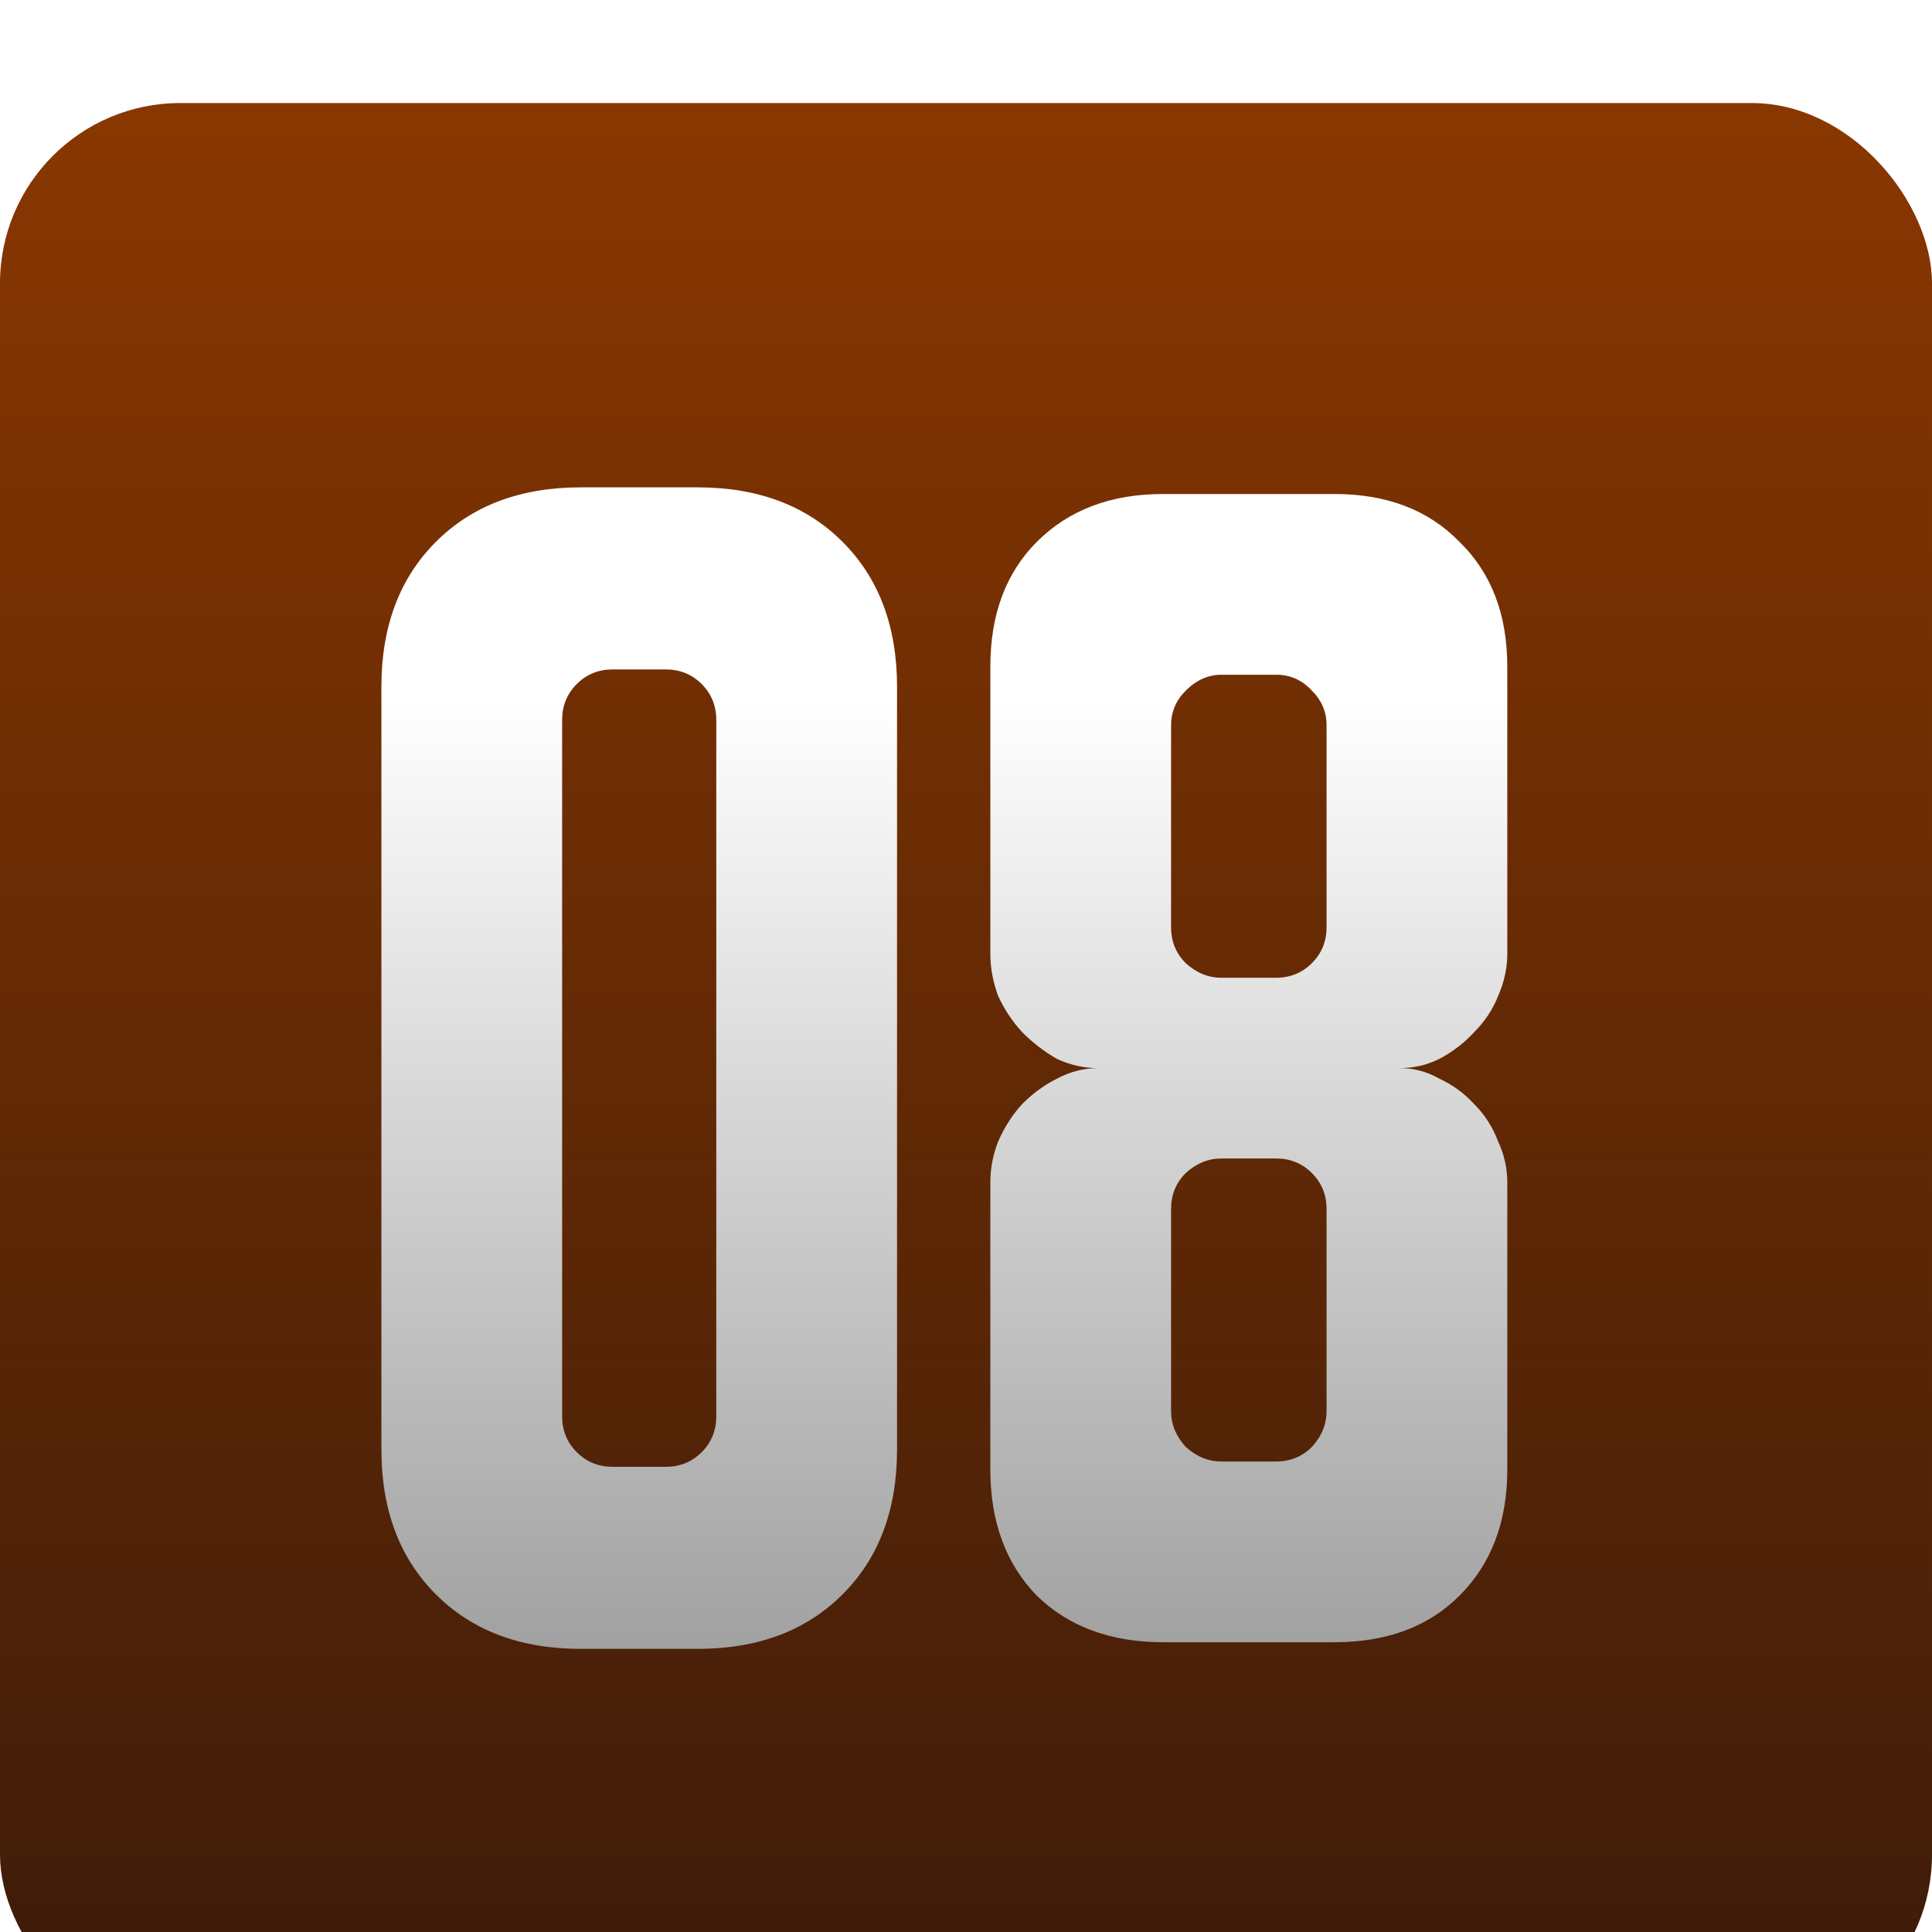
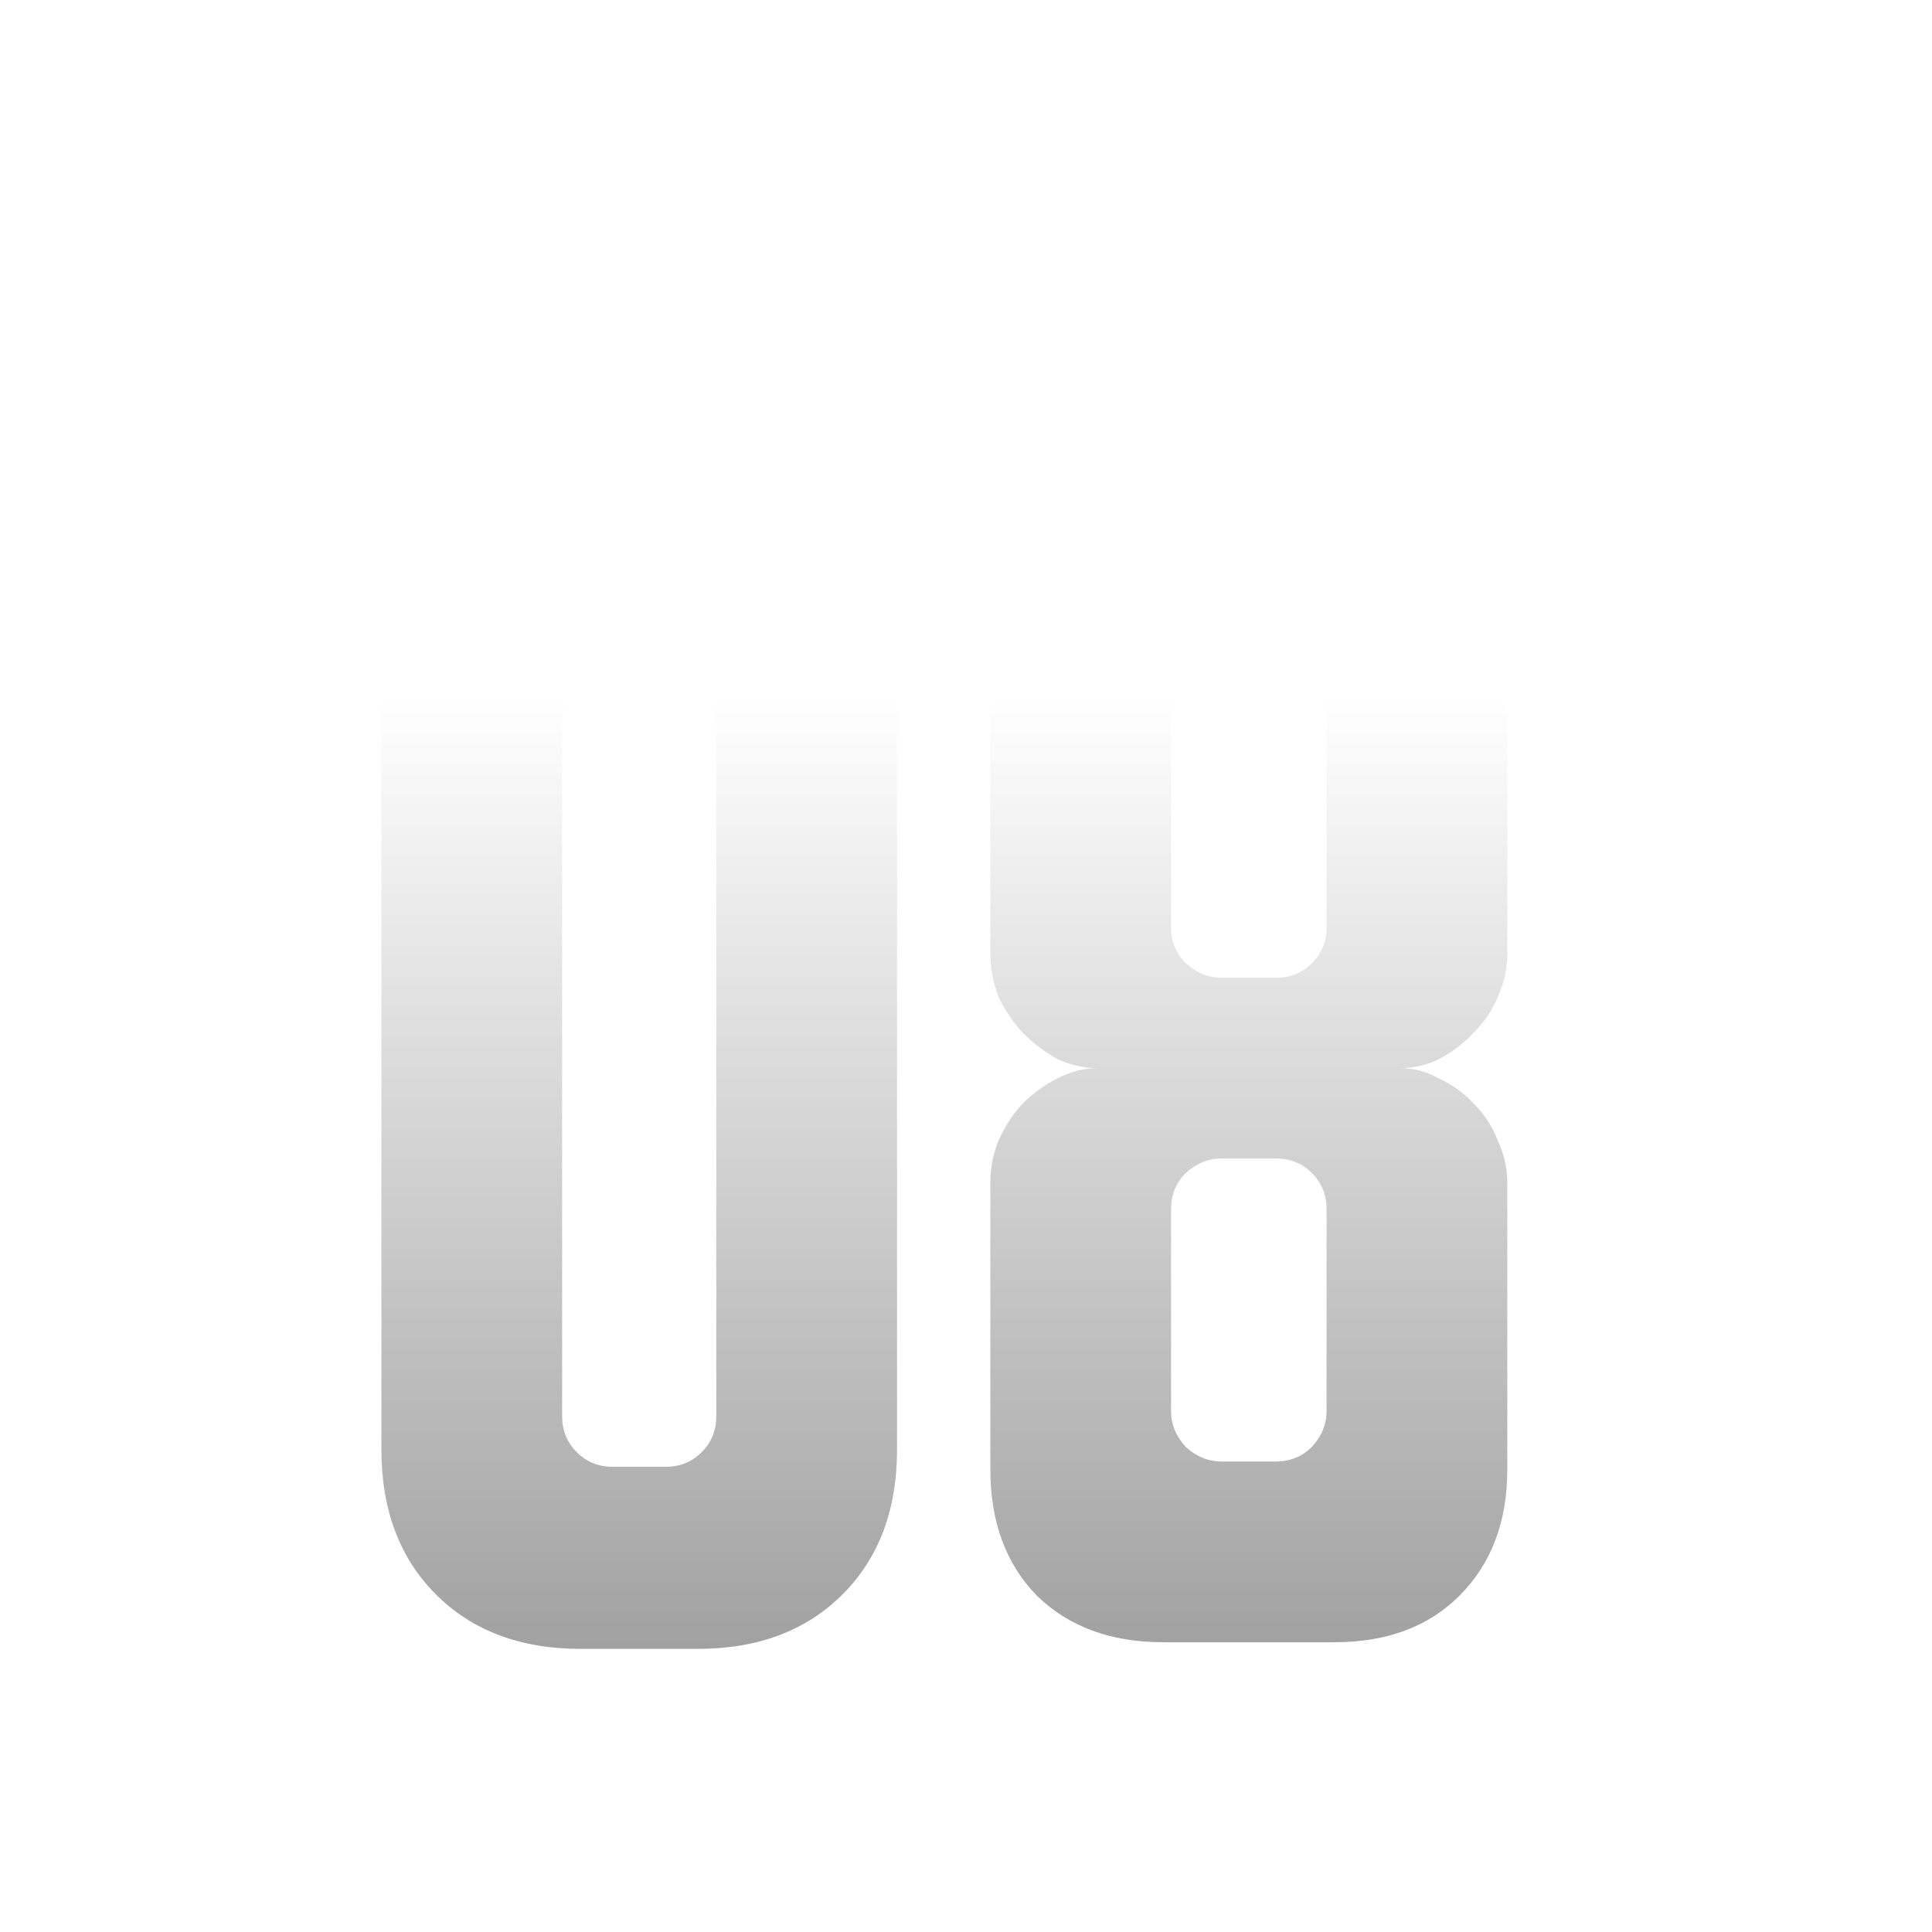
<svg xmlns="http://www.w3.org/2000/svg" width="75" height="75" viewBox="0 0 75 75" fill="none">
  <g filter="url(#filter0_i_1134_7516)">
-     <rect width="75" height="75" rx="7" fill="url(#paint0_linear_1134_7516)" />
-   </g>
+     </g>
  <g filter="url(#filter1_i_1134_7516)">
-     <path d="M14.806 23.906C14.806 21.568 15.511 19.693 16.921 18.283C18.331 16.873 20.206 16.168 22.544 16.168H27.084C29.423 16.168 31.297 16.873 32.708 18.283C34.118 19.693 34.823 21.568 34.823 23.906V53.519C34.823 55.858 34.118 57.733 32.708 59.143C31.297 60.553 29.423 61.258 27.084 61.258H22.544C20.206 61.258 18.331 60.553 16.921 59.143C15.511 57.733 14.806 55.858 14.806 53.519V23.906ZM23.782 54.19H25.846C26.396 54.19 26.861 54.001 27.239 53.623C27.617 53.244 27.806 52.78 27.806 52.23V25.196C27.806 24.646 27.617 24.182 27.239 23.803C26.861 23.425 26.396 23.236 25.846 23.236H23.782C23.232 23.236 22.768 23.425 22.39 23.803C22.011 24.182 21.822 24.646 21.822 25.196V52.23C21.822 52.78 22.011 53.244 22.39 53.623C22.768 54.001 23.232 54.19 23.782 54.19ZM38.445 23.133C38.445 21.103 39.047 19.487 40.25 18.283C41.488 17.045 43.122 16.426 45.151 16.426H51.806C53.836 16.426 55.452 17.045 56.656 18.283C57.894 19.487 58.513 21.103 58.513 23.133V34.276C58.513 34.826 58.393 35.377 58.152 35.927C57.946 36.443 57.636 36.907 57.224 37.32C56.845 37.733 56.398 38.077 55.882 38.352C55.401 38.593 54.885 38.713 54.334 38.713C54.885 38.713 55.401 38.85 55.882 39.126C56.398 39.366 56.845 39.693 57.224 40.106C57.636 40.519 57.946 41 58.152 41.55C58.393 42.066 58.513 42.599 58.513 43.15V54.293C58.513 56.322 57.894 57.956 56.656 59.194C55.452 60.398 53.836 61 51.806 61H45.151C43.122 61 41.488 60.398 40.25 59.194C39.047 57.956 38.445 56.322 38.445 54.293V43.15C38.445 42.599 38.548 42.066 38.754 41.55C38.995 41 39.304 40.519 39.683 40.106C40.096 39.693 40.543 39.366 41.024 39.126C41.54 38.85 42.073 38.713 42.623 38.713C42.073 38.713 41.54 38.593 41.024 38.352C40.543 38.077 40.096 37.733 39.683 37.32C39.304 36.907 38.995 36.443 38.754 35.927C38.548 35.377 38.445 34.826 38.445 34.276V23.133ZM45.461 44.181V52.023C45.461 52.539 45.65 53.004 46.028 53.416C46.441 53.794 46.905 53.984 47.421 53.984H49.536C50.087 53.984 50.551 53.794 50.929 53.416C51.308 53.004 51.497 52.539 51.497 52.023V44.181C51.497 43.631 51.308 43.167 50.929 42.789C50.551 42.41 50.087 42.221 49.536 42.221H47.421C46.905 42.221 46.441 42.41 46.028 42.789C45.65 43.167 45.461 43.631 45.461 44.181ZM47.421 35.205H49.536C50.087 35.205 50.551 35.016 50.929 34.637C51.308 34.259 51.497 33.795 51.497 33.244V25.403C51.497 24.887 51.308 24.439 50.929 24.061C50.551 23.648 50.087 23.442 49.536 23.442H47.421C46.905 23.442 46.441 23.648 46.028 24.061C45.65 24.439 45.461 24.887 45.461 25.403V33.244C45.461 33.795 45.65 34.259 46.028 34.637C46.441 35.016 46.905 35.205 47.421 35.205Z" fill="url(#paint1_linear_1134_7516)" />
+     <path d="M14.806 23.906C14.806 21.568 15.511 19.693 16.921 18.283C18.331 16.873 20.206 16.168 22.544 16.168H27.084C29.423 16.168 31.297 16.873 32.708 18.283C34.118 19.693 34.823 21.568 34.823 23.906V53.519C34.823 55.858 34.118 57.733 32.708 59.143C31.297 60.553 29.423 61.258 27.084 61.258H22.544C20.206 61.258 18.331 60.553 16.921 59.143C15.511 57.733 14.806 55.858 14.806 53.519V23.906ZM23.782 54.19H25.846C26.396 54.19 26.861 54.001 27.239 53.623C27.617 53.244 27.806 52.78 27.806 52.23V25.196C27.806 24.646 27.617 24.182 27.239 23.803C26.861 23.425 26.396 23.236 25.846 23.236H23.782C22.011 24.182 21.822 24.646 21.822 25.196V52.23C21.822 52.78 22.011 53.244 22.39 53.623C22.768 54.001 23.232 54.19 23.782 54.19ZM38.445 23.133C38.445 21.103 39.047 19.487 40.25 18.283C41.488 17.045 43.122 16.426 45.151 16.426H51.806C53.836 16.426 55.452 17.045 56.656 18.283C57.894 19.487 58.513 21.103 58.513 23.133V34.276C58.513 34.826 58.393 35.377 58.152 35.927C57.946 36.443 57.636 36.907 57.224 37.32C56.845 37.733 56.398 38.077 55.882 38.352C55.401 38.593 54.885 38.713 54.334 38.713C54.885 38.713 55.401 38.85 55.882 39.126C56.398 39.366 56.845 39.693 57.224 40.106C57.636 40.519 57.946 41 58.152 41.55C58.393 42.066 58.513 42.599 58.513 43.15V54.293C58.513 56.322 57.894 57.956 56.656 59.194C55.452 60.398 53.836 61 51.806 61H45.151C43.122 61 41.488 60.398 40.25 59.194C39.047 57.956 38.445 56.322 38.445 54.293V43.15C38.445 42.599 38.548 42.066 38.754 41.55C38.995 41 39.304 40.519 39.683 40.106C40.096 39.693 40.543 39.366 41.024 39.126C41.54 38.85 42.073 38.713 42.623 38.713C42.073 38.713 41.54 38.593 41.024 38.352C40.543 38.077 40.096 37.733 39.683 37.32C39.304 36.907 38.995 36.443 38.754 35.927C38.548 35.377 38.445 34.826 38.445 34.276V23.133ZM45.461 44.181V52.023C45.461 52.539 45.65 53.004 46.028 53.416C46.441 53.794 46.905 53.984 47.421 53.984H49.536C50.087 53.984 50.551 53.794 50.929 53.416C51.308 53.004 51.497 52.539 51.497 52.023V44.181C51.497 43.631 51.308 43.167 50.929 42.789C50.551 42.41 50.087 42.221 49.536 42.221H47.421C46.905 42.221 46.441 42.41 46.028 42.789C45.65 43.167 45.461 43.631 45.461 44.181ZM47.421 35.205H49.536C50.087 35.205 50.551 35.016 50.929 34.637C51.308 34.259 51.497 33.795 51.497 33.244V25.403C51.497 24.887 51.308 24.439 50.929 24.061C50.551 23.648 50.087 23.442 49.536 23.442H47.421C46.905 23.442 46.441 23.648 46.028 24.061C45.65 24.439 45.461 24.887 45.461 25.403V33.244C45.461 33.795 45.65 34.259 46.028 34.637C46.441 35.016 46.905 35.205 47.421 35.205Z" fill="url(#paint1_linear_1134_7516)" />
  </g>
  <defs>
    <filter id="filter0_i_1134_7516" x="0" y="0" width="75" height="79" filterUnits="userSpaceOnUse" color-interpolation-filters="sRGB">
      <feFlood flood-opacity="0" result="BackgroundImageFix" />
      <feBlend mode="normal" in="SourceGraphic" in2="BackgroundImageFix" result="shape" />
      <feColorMatrix in="SourceAlpha" type="matrix" values="0 0 0 0 0 0 0 0 0 0 0 0 0 0 0 0 0 0 127 0" result="hardAlpha" />
      <feOffset dy="4" />
      <feGaussianBlur stdDeviation="2" />
      <feComposite in2="hardAlpha" operator="arithmetic" k2="-1" k3="1" />
      <feColorMatrix type="matrix" values="0 0 0 0 0 0 0 0 0 0 0 0 0 0 0 0 0 0 0.25 0" />
      <feBlend mode="normal" in2="shape" result="effect1_innerShadow_1134_7516" />
    </filter>
    <filter id="filter1_i_1134_7516" x="14.806" y="16.168" width="43.708" height="47.842" filterUnits="userSpaceOnUse" color-interpolation-filters="sRGB">
      <feFlood flood-opacity="0" result="BackgroundImageFix" />
      <feBlend mode="normal" in="SourceGraphic" in2="BackgroundImageFix" result="shape" />
      <feColorMatrix in="SourceAlpha" type="matrix" values="0 0 0 0 0 0 0 0 0 0 0 0 0 0 0 0 0 0 127 0" result="hardAlpha" />
      <feOffset dy="2.751" />
      <feGaussianBlur stdDeviation="1.376" />
      <feComposite in2="hardAlpha" operator="arithmetic" k2="-1" k3="1" />
      <feColorMatrix type="matrix" values="0 0 0 0 0 0 0 0 0 0 0 0 0 0 0 0 0 0 0.25 0" />
      <feBlend mode="normal" in2="shape" result="effect1_innerShadow_1134_7516" />
    </filter>
    <linearGradient id="paint0_linear_1134_7516" x1="37.5" y1="0" x2="37.5" y2="75" gradientUnits="userSpaceOnUse">
      <stop stop-color="#893700" />
      <stop offset="1" stop-color="#3C1B0A" />
    </linearGradient>
    <linearGradient id="paint1_linear_1134_7516" x1="36.975" y1="24.358" x2="36.975" y2="64.333" gradientUnits="userSpaceOnUse">
      <stop stop-color="white" />
      <stop offset="1" stop-color="#999999" />
    </linearGradient>
  </defs>
</svg>